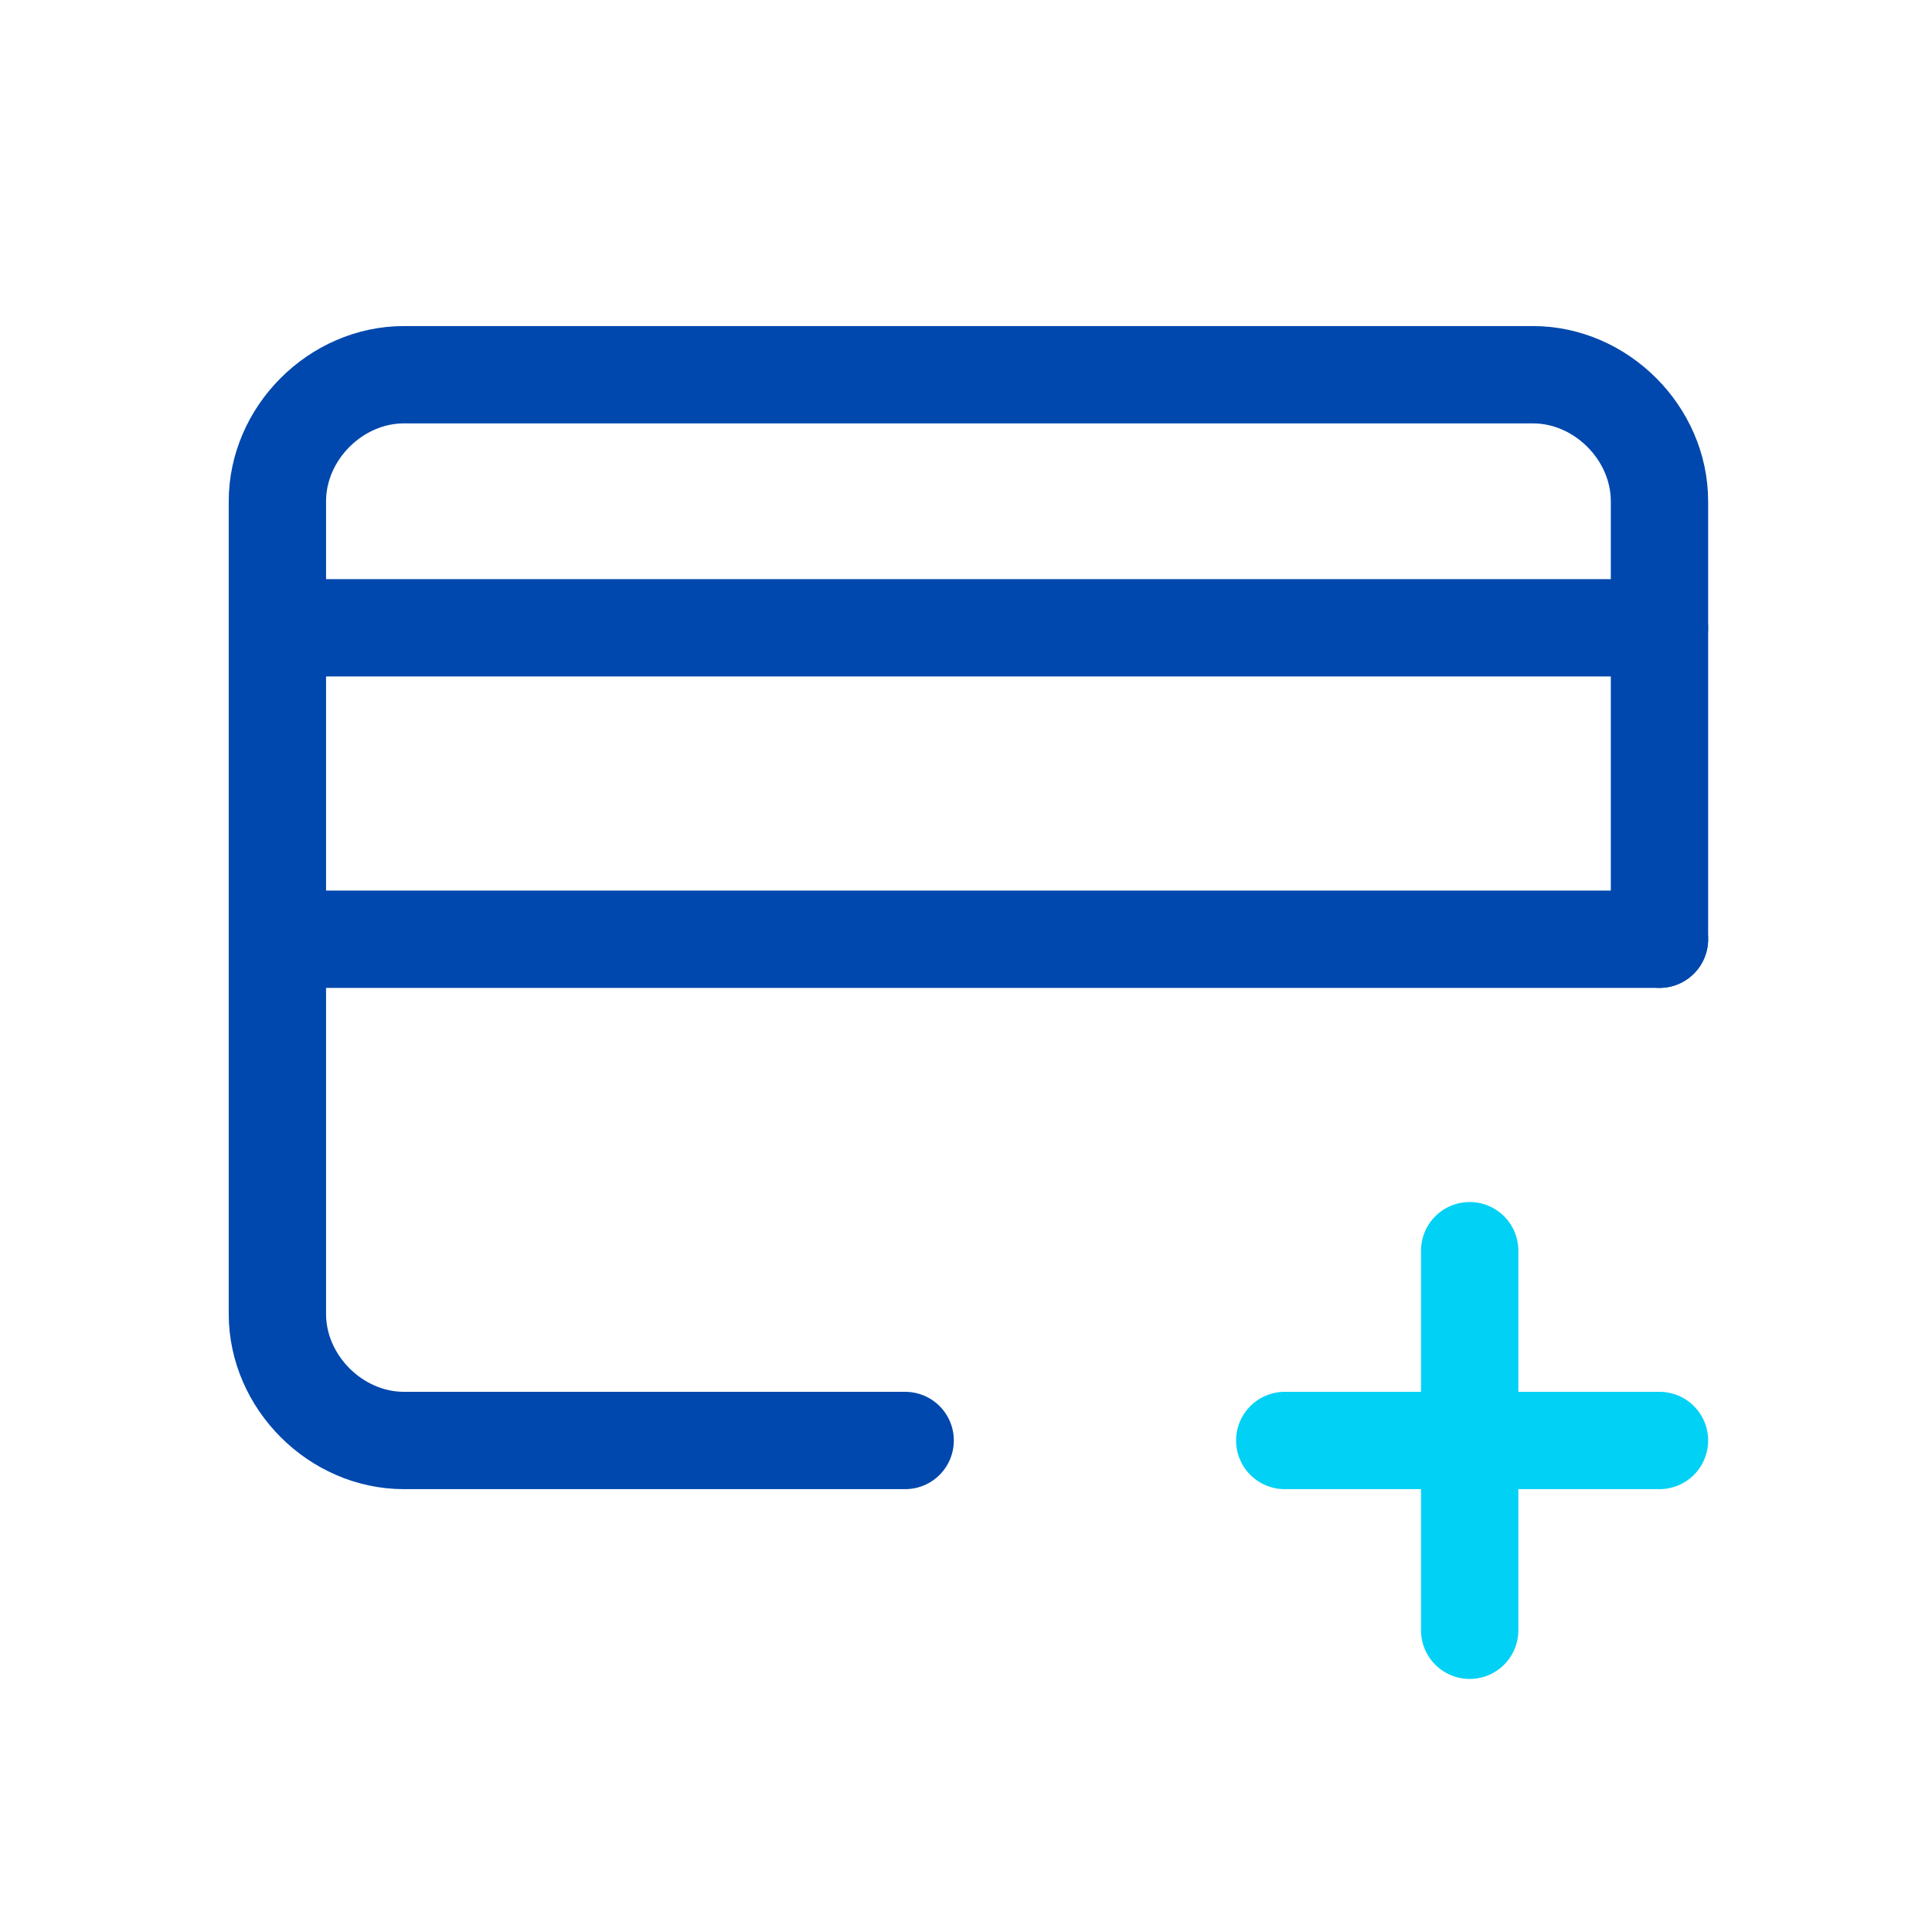
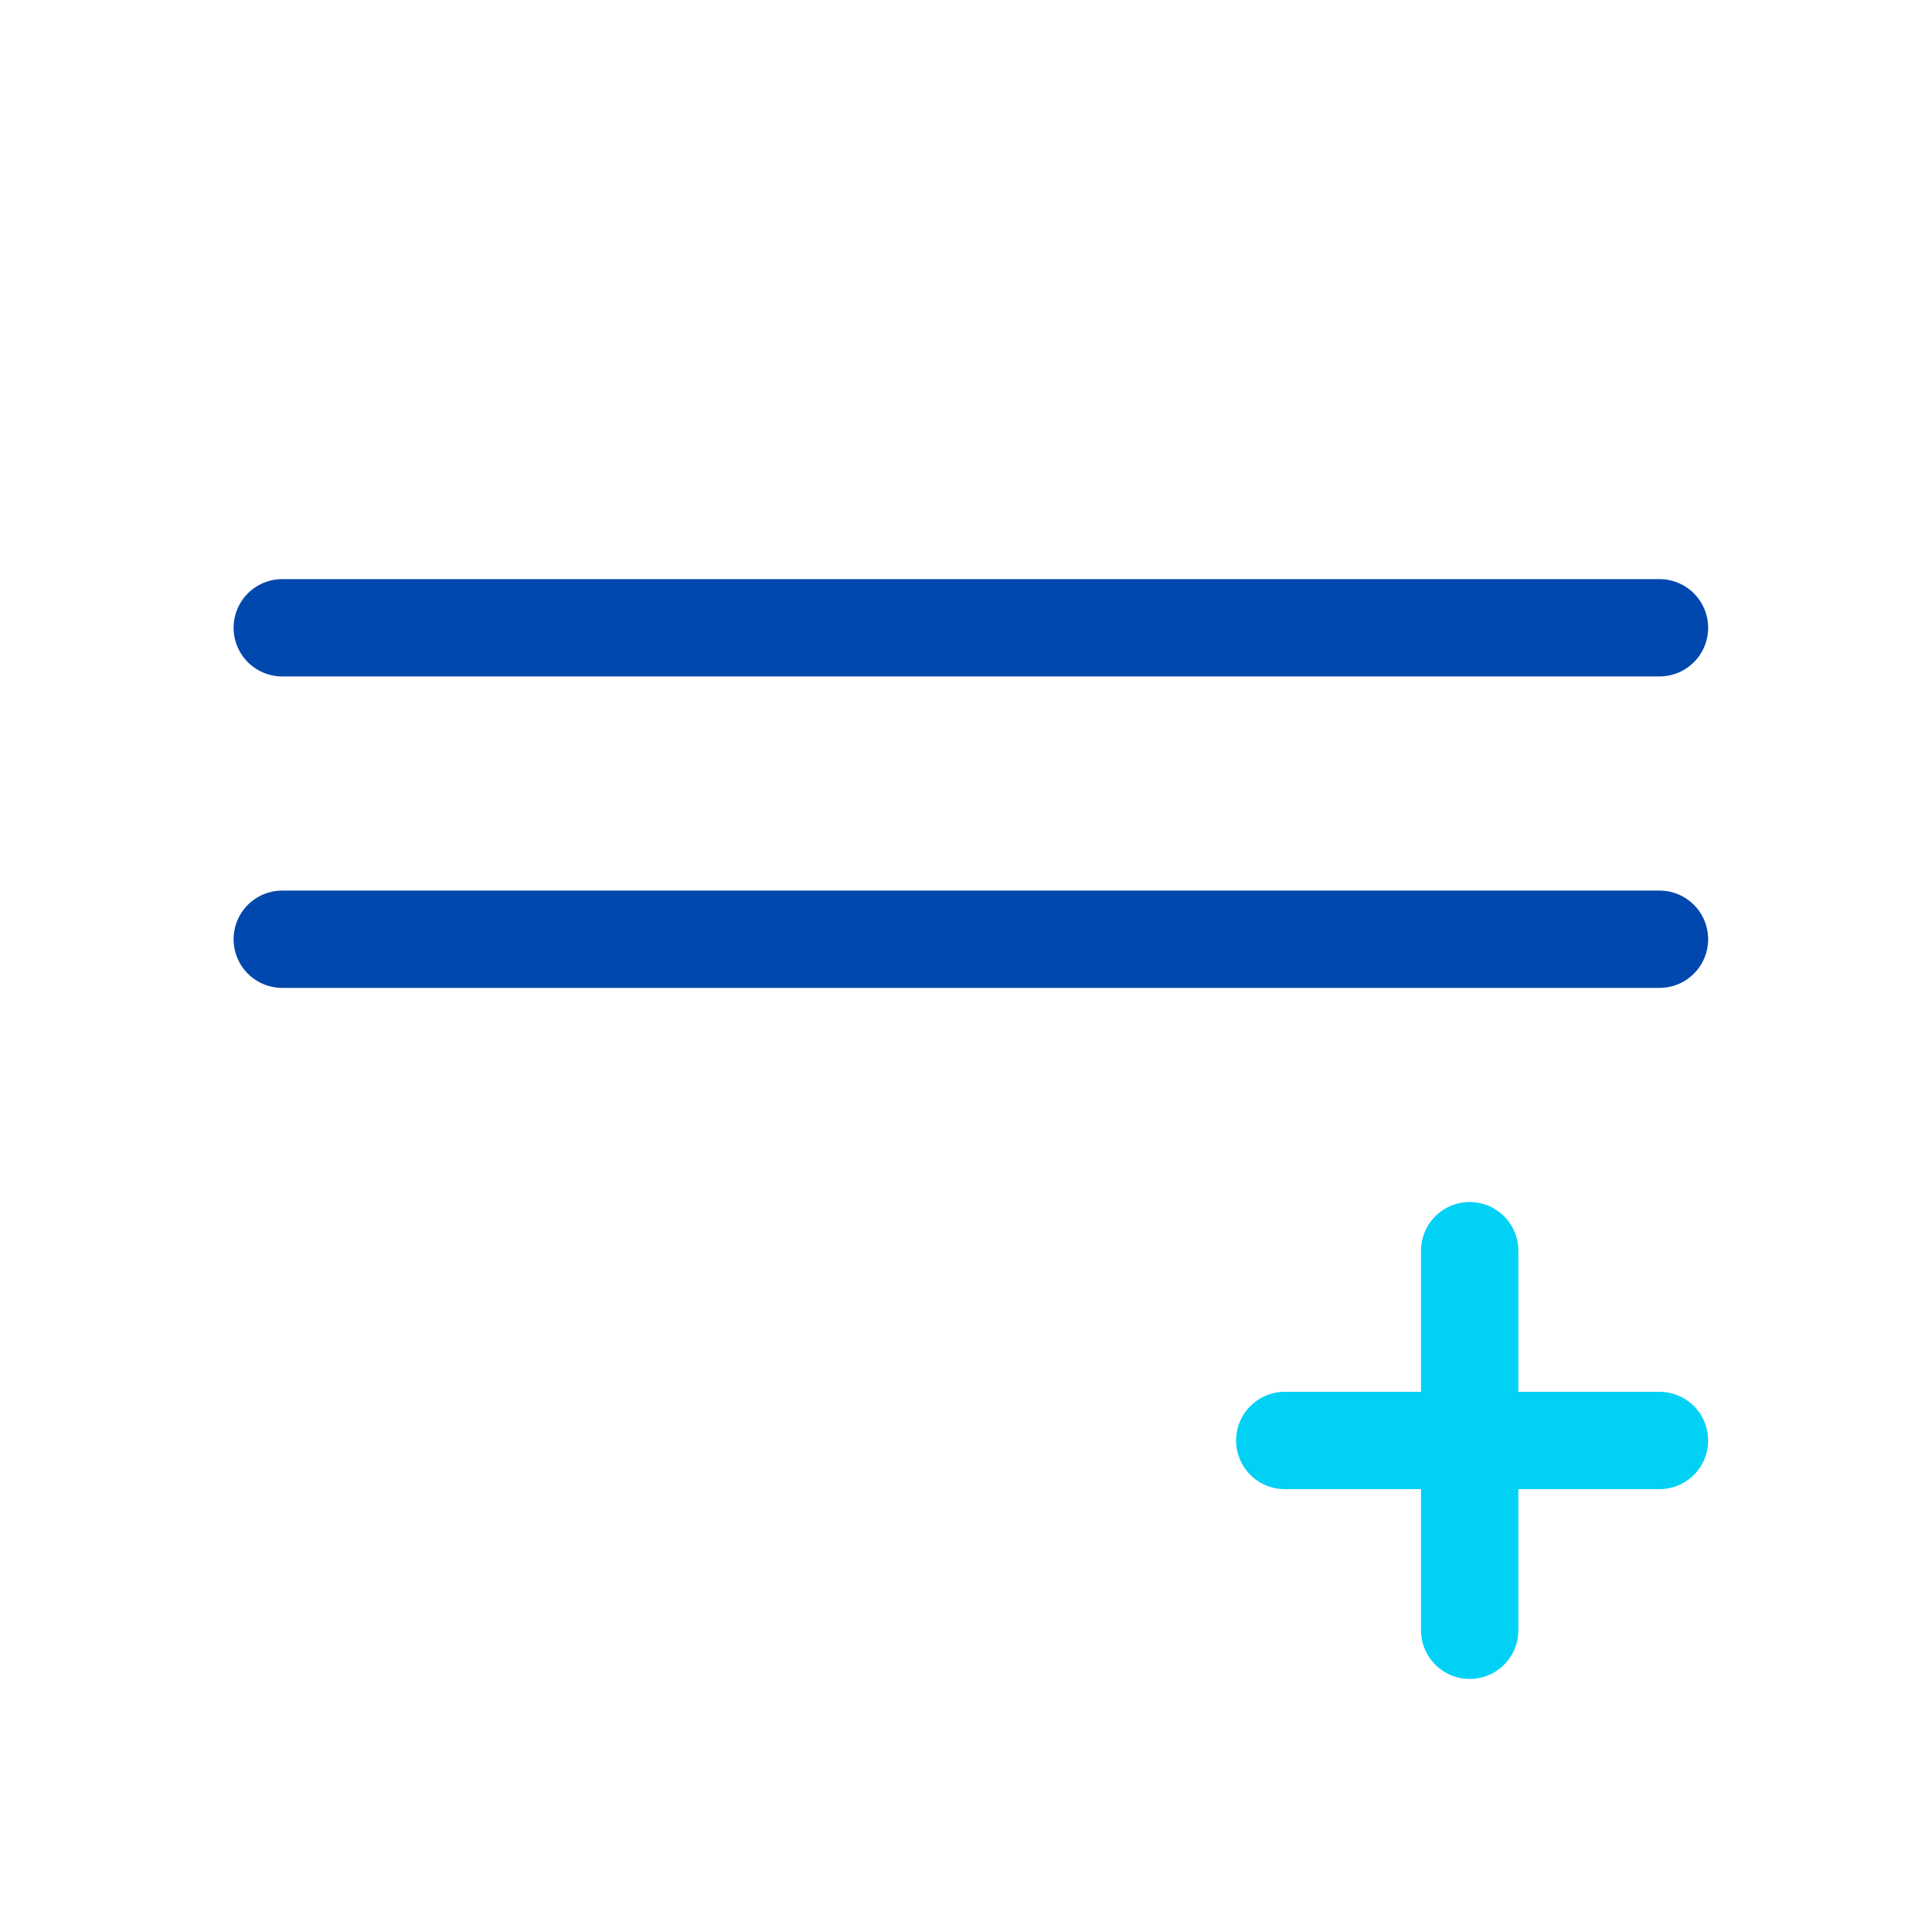
<svg xmlns="http://www.w3.org/2000/svg" version="1.1" id="Capa_1" x="0px" y="0px" viewBox="0 0 39.7 39.7" style="enable-background:new 0 0 39.7 39.7;" xml:space="preserve">
  <style type="text/css">
	.st0{fill:none;stroke:#0048AD;stroke-width:2;stroke-linecap:round;stroke-linejoin:round;stroke-miterlimit:10;}
	.st1{fill:none;stroke:#00D1F5;stroke-width:2;stroke-linecap:round;stroke-linejoin:round;stroke-miterlimit:10;}
</style>
  <g>
    <line class="st0" x1="5.8" y1="12.9" x2="34.1" y2="12.9" />
    <line class="st0" x1="5.8" y1="19.3" x2="34.1" y2="19.3" />
    <line class="st1" x1="30.2" y1="25.7" x2="30.2" y2="33.5" />
    <line class="st1" x1="26.4" y1="29.6" x2="34.1" y2="29.6" />
-     <path class="st0" d="M34.1,19.3v-9c0-1.4-1.2-2.6-2.6-2.6h-6.4H8.3c-1.4,0-2.6,1.2-2.6,2.6V27c0,1.4,1.2,2.6,2.6,2.6h10.3" />
  </g>
</svg>